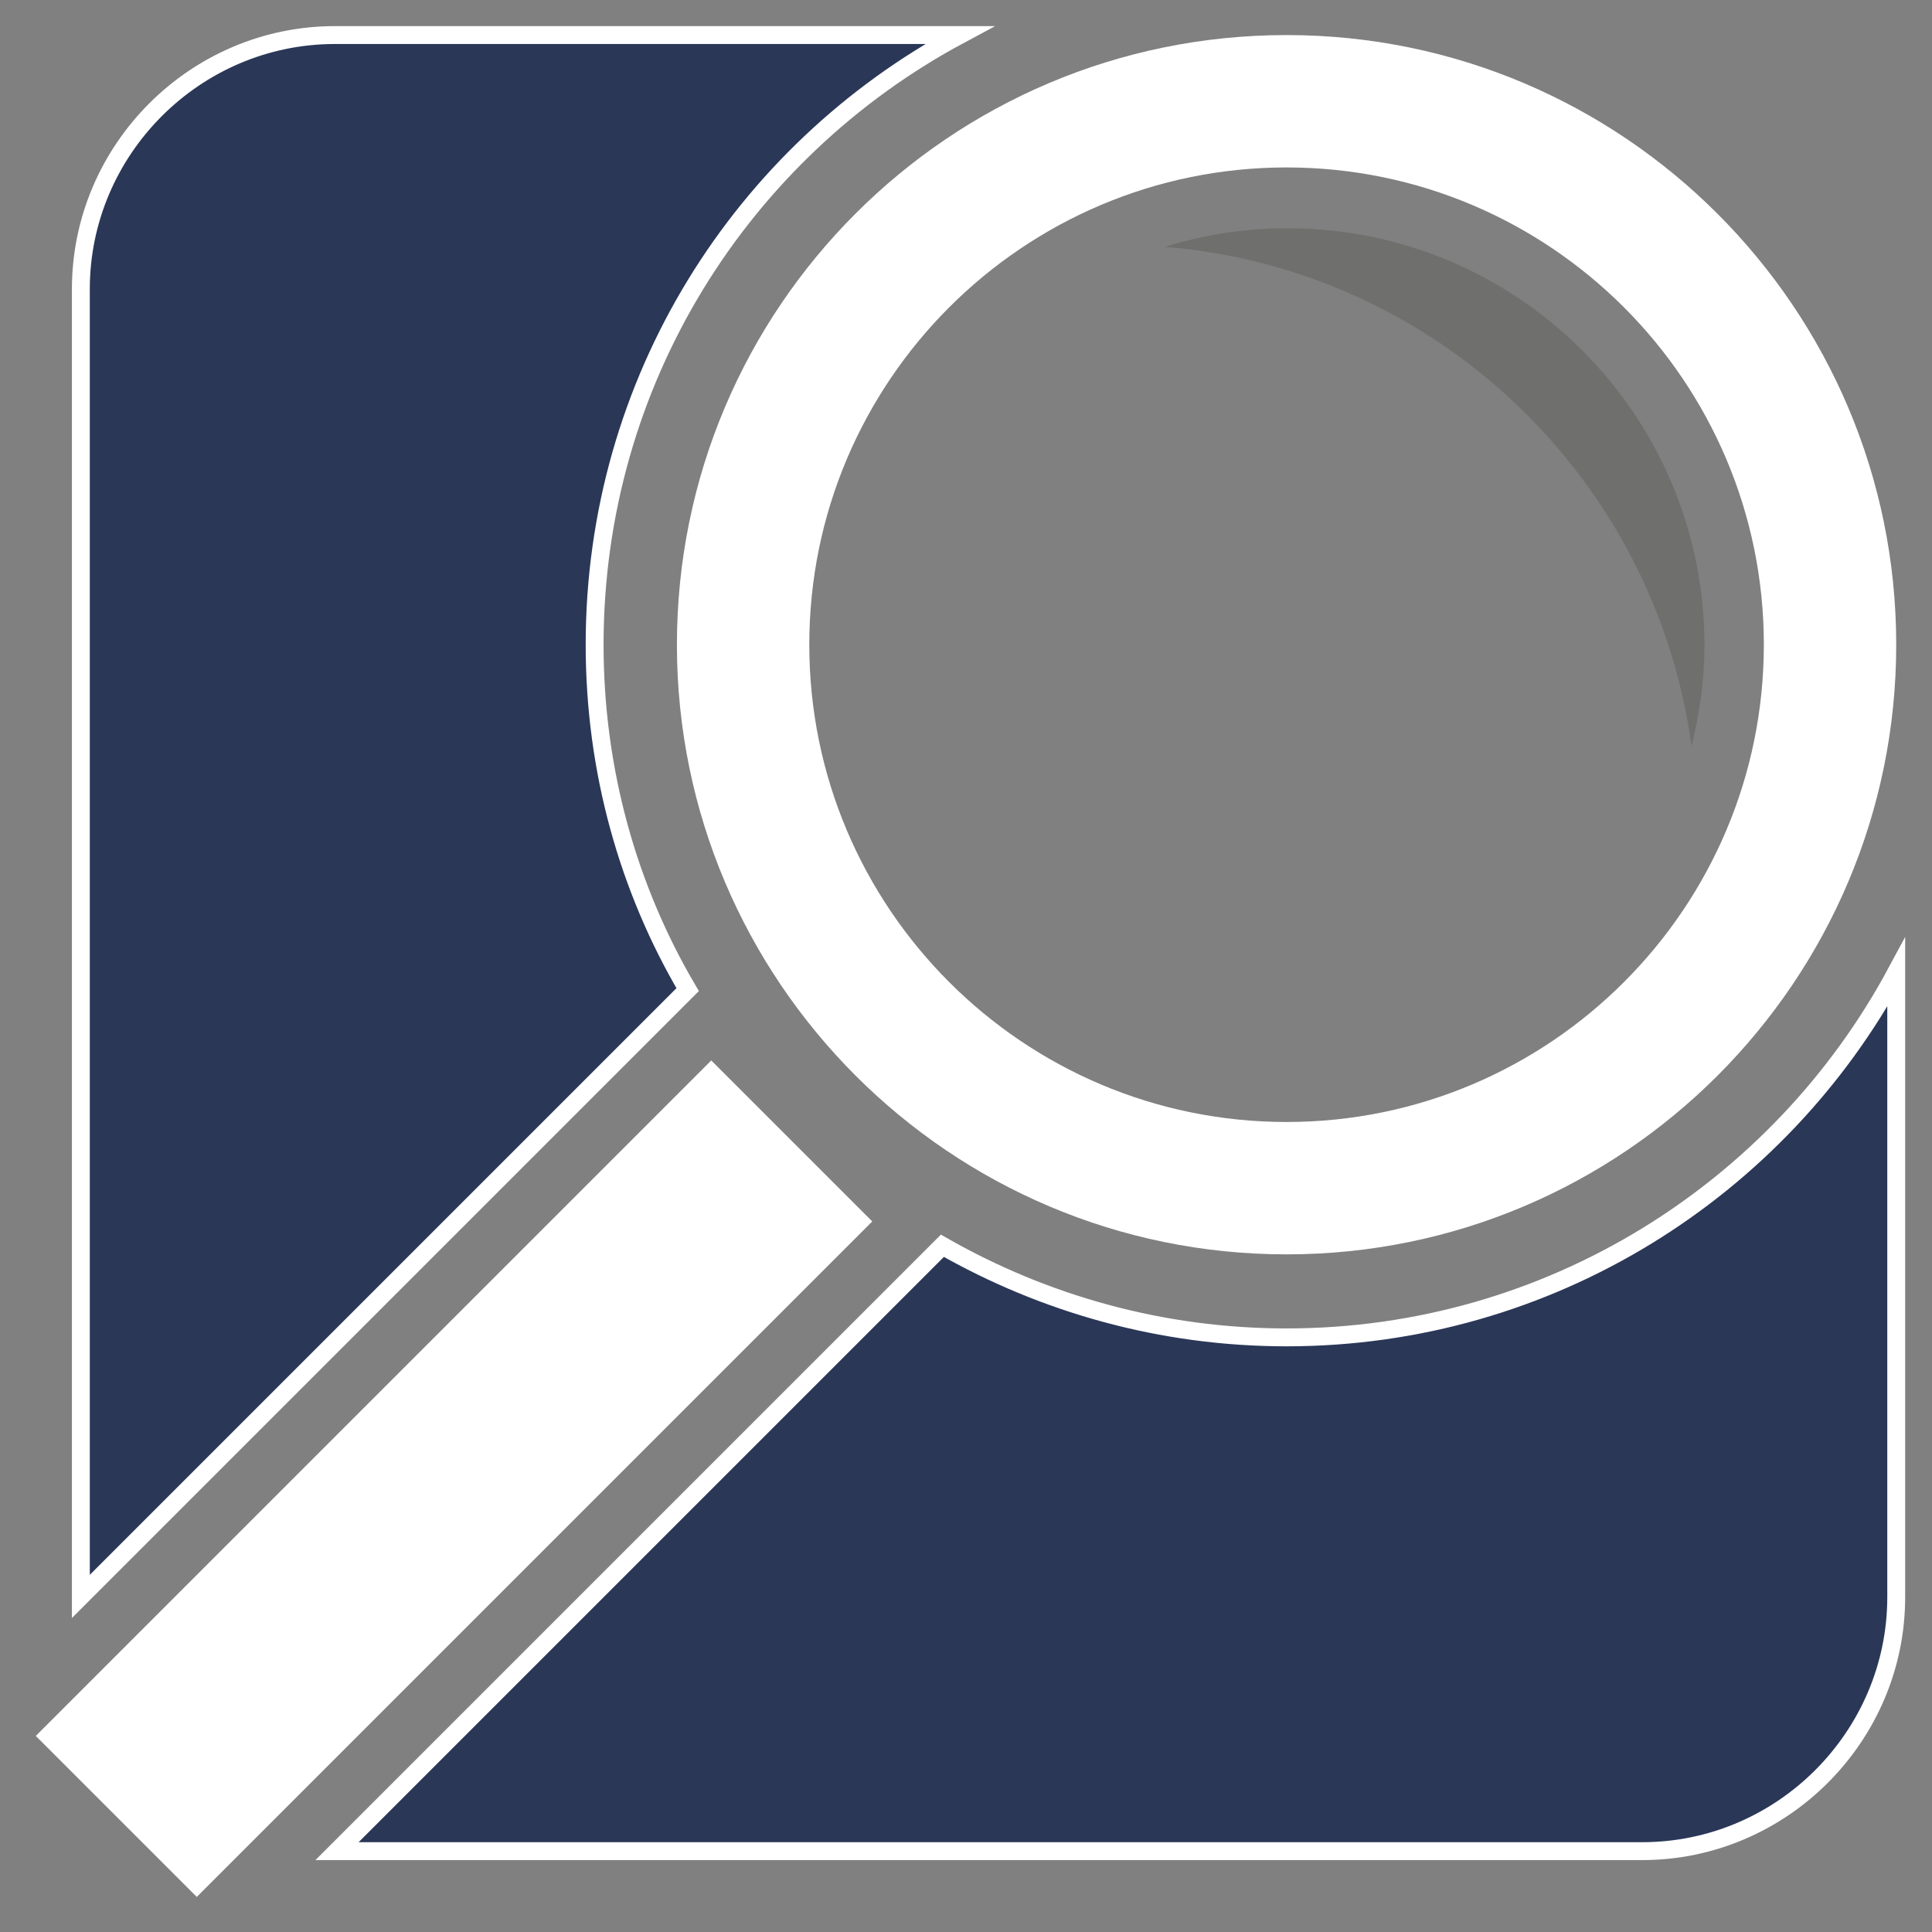
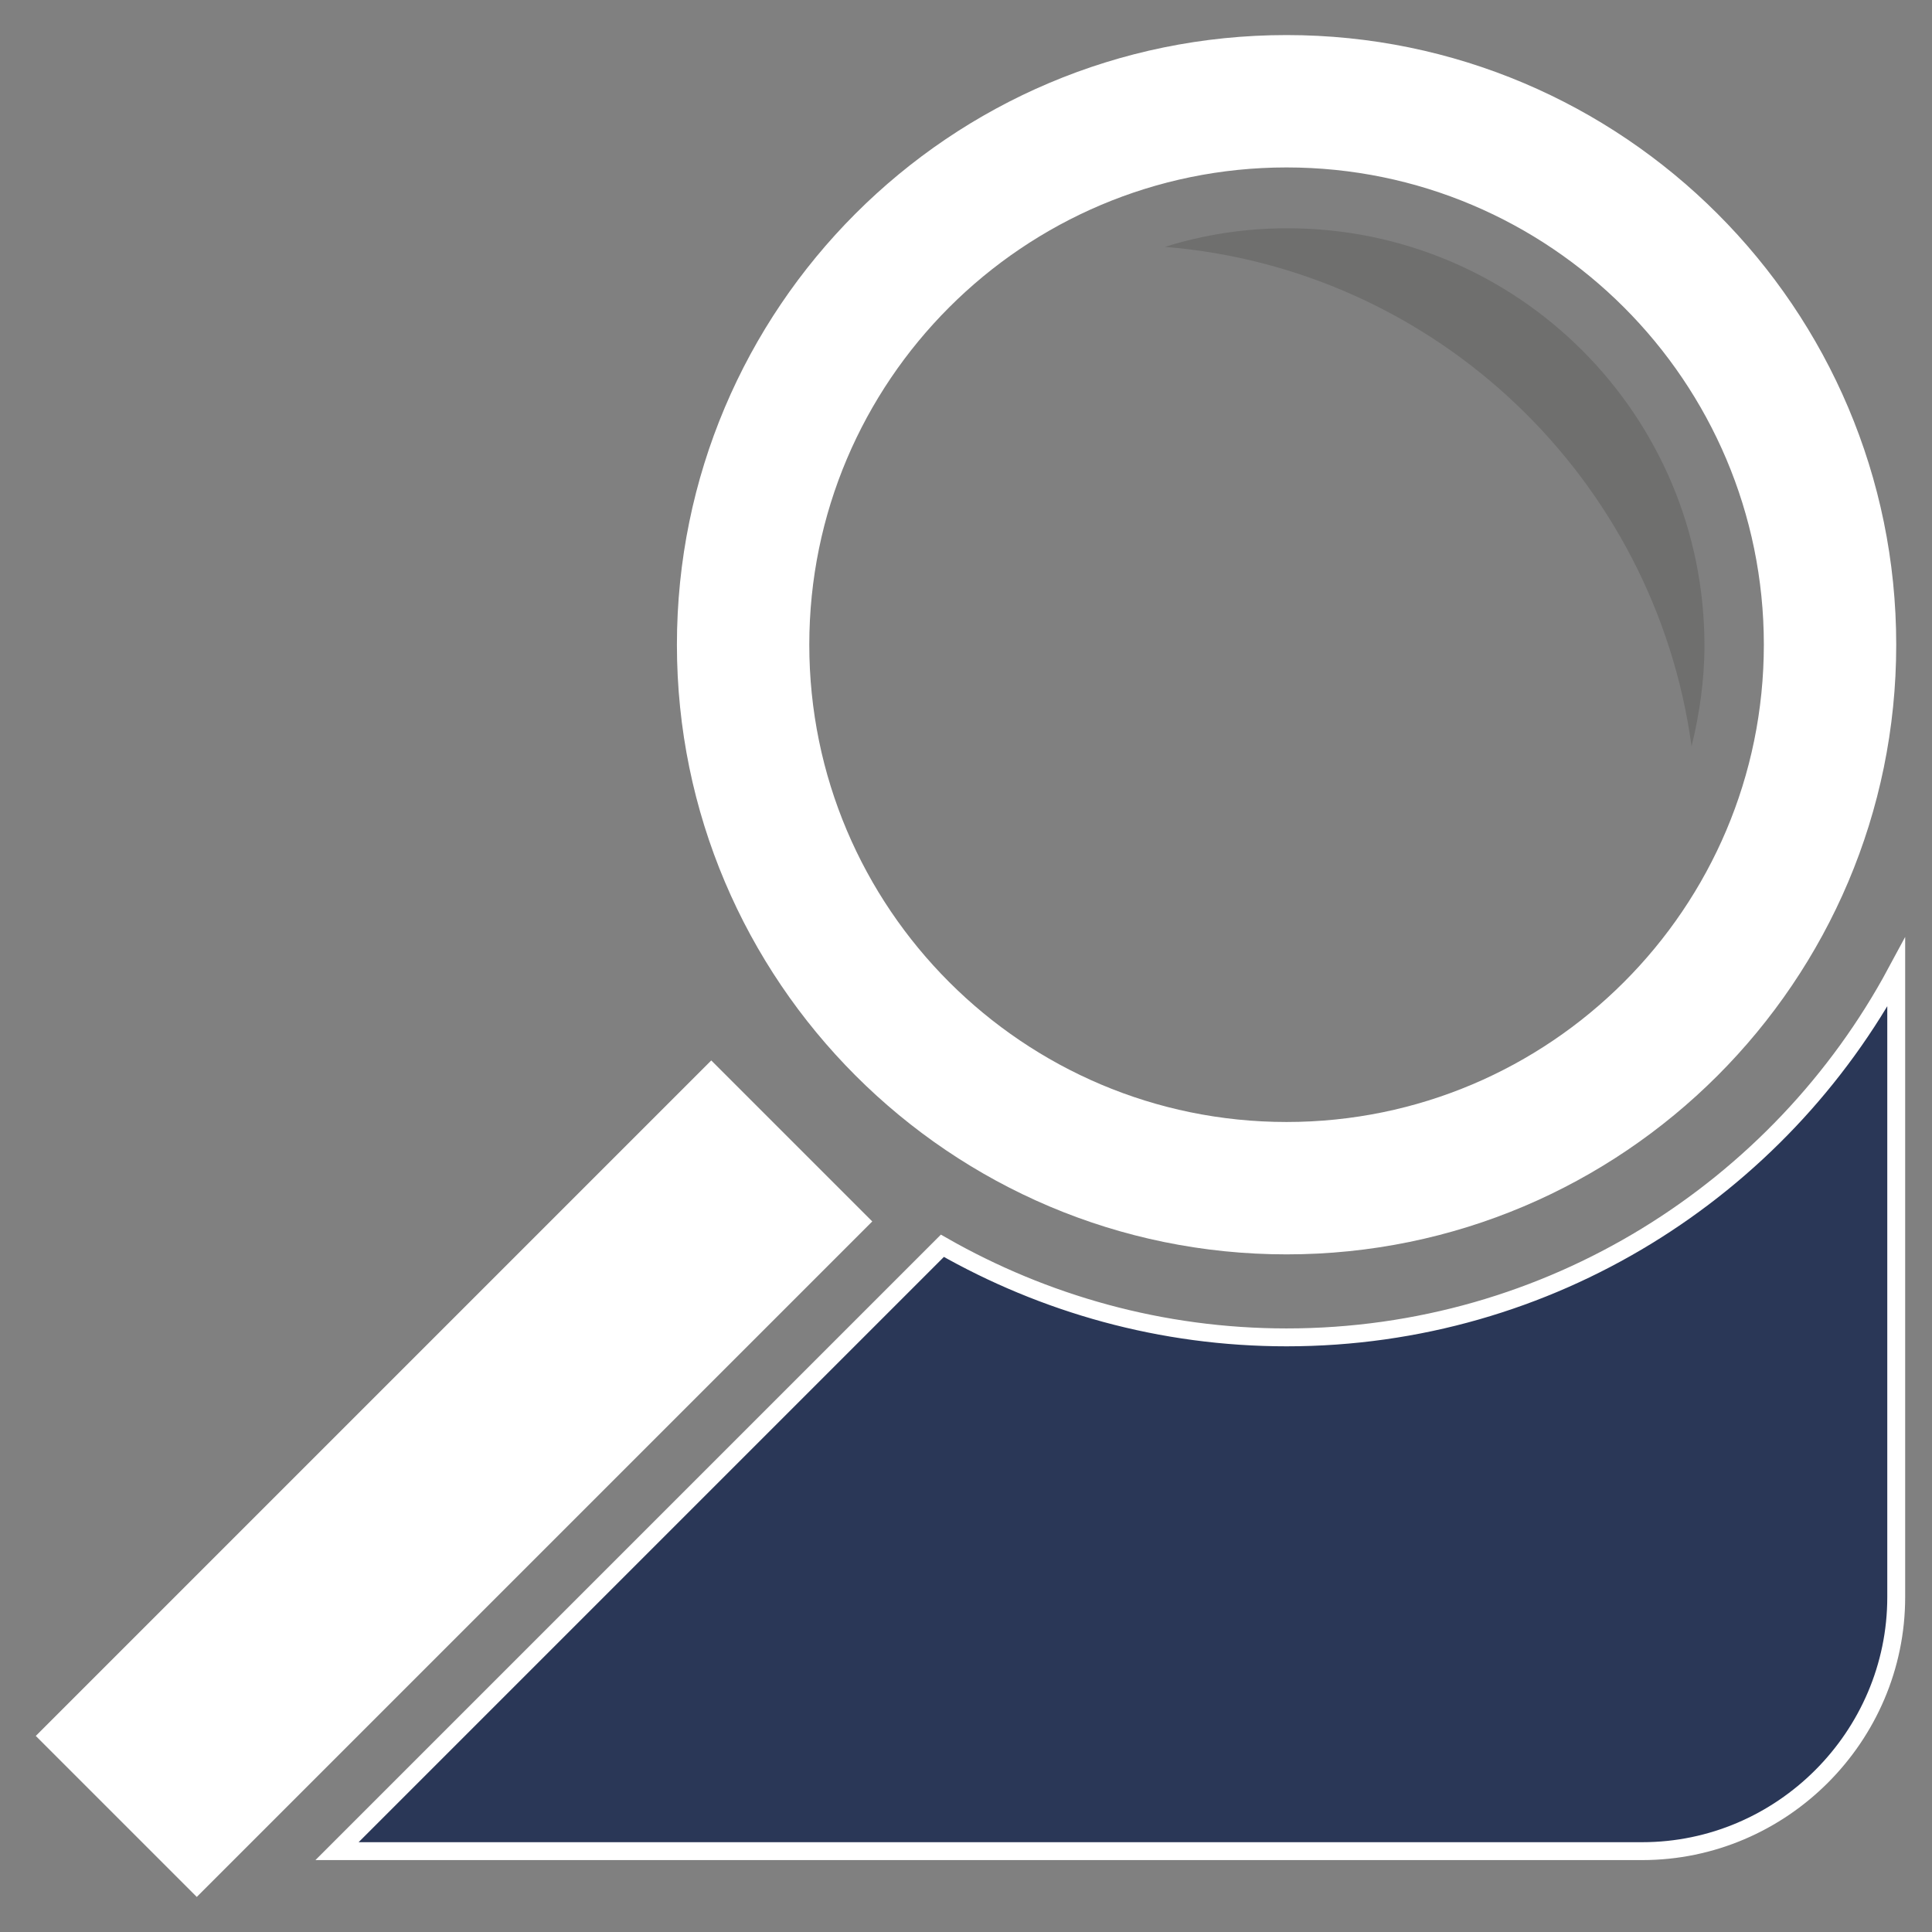
<svg xmlns="http://www.w3.org/2000/svg" version="1.1" id="Слой_1" x="0px" y="0px" viewBox="0 0 27 27" style="enable-background:new 0 0 27 27;" xml:space="preserve">
  <rect x="0" y="0" width="27" height="27" fill="#808080" stroke="none" />
  <style type="text/css"> .st0{fill:#FFFFFF;} .st1{fill:#2A3757;stroke:#FFFFFF;stroke-width:0.25;stroke-miterlimit:10;} .st2{fill:#6F6F6E;} </style>
  <g>
    <path class="st0" d="M17.98,0.49c-4.71,0-8.52,3.82-8.52,8.52s3.82,8.52,8.52,8.52s8.52-3.82,8.52-8.52S22.68,0.49,17.98,0.49z M17.98,15.68c-3.68,0-6.67-2.99-6.67-6.67s2.99-6.67,6.67-6.67c3.68,0,6.67,2.99,6.67,6.67S21.66,15.68,17.98,15.68z" />
    <g>
-       <path class="st1" d="M8.31,9.01c0-3.69,2.06-6.89,5.1-8.52H4.68c-1.95,0-3.55,1.6-3.55,3.55v18.27c0,0,0,0,0,0l8.48-8.48 C8.78,12.42,8.31,10.77,8.31,9.01z" />
      <path class="st1" d="M17.98,18.69c-1.75,0-3.39-0.47-4.81-1.28l-8.46,8.46h18.24c1.95,0,3.55-1.6,3.55-3.55v-8.73 C24.87,16.62,21.66,18.69,17.98,18.69z" />
    </g>
    <polygon class="st0" points="12.19,17.07 2.75,26.51 2.75,26.51 0.5,24.26 0.5,24.26 9.94,14.82 9.94,14.82 12.19,17.07 " />
    <path class="st2" d="M23.64,10.43c0.11-0.45,0.18-0.92,0.18-1.41c0-3.22-2.61-5.83-5.83-5.83c-0.59,0-1.17,0.09-1.71,0.26 C20.08,3.76,23.13,6.69,23.64,10.43z" />
  </g>
</svg>